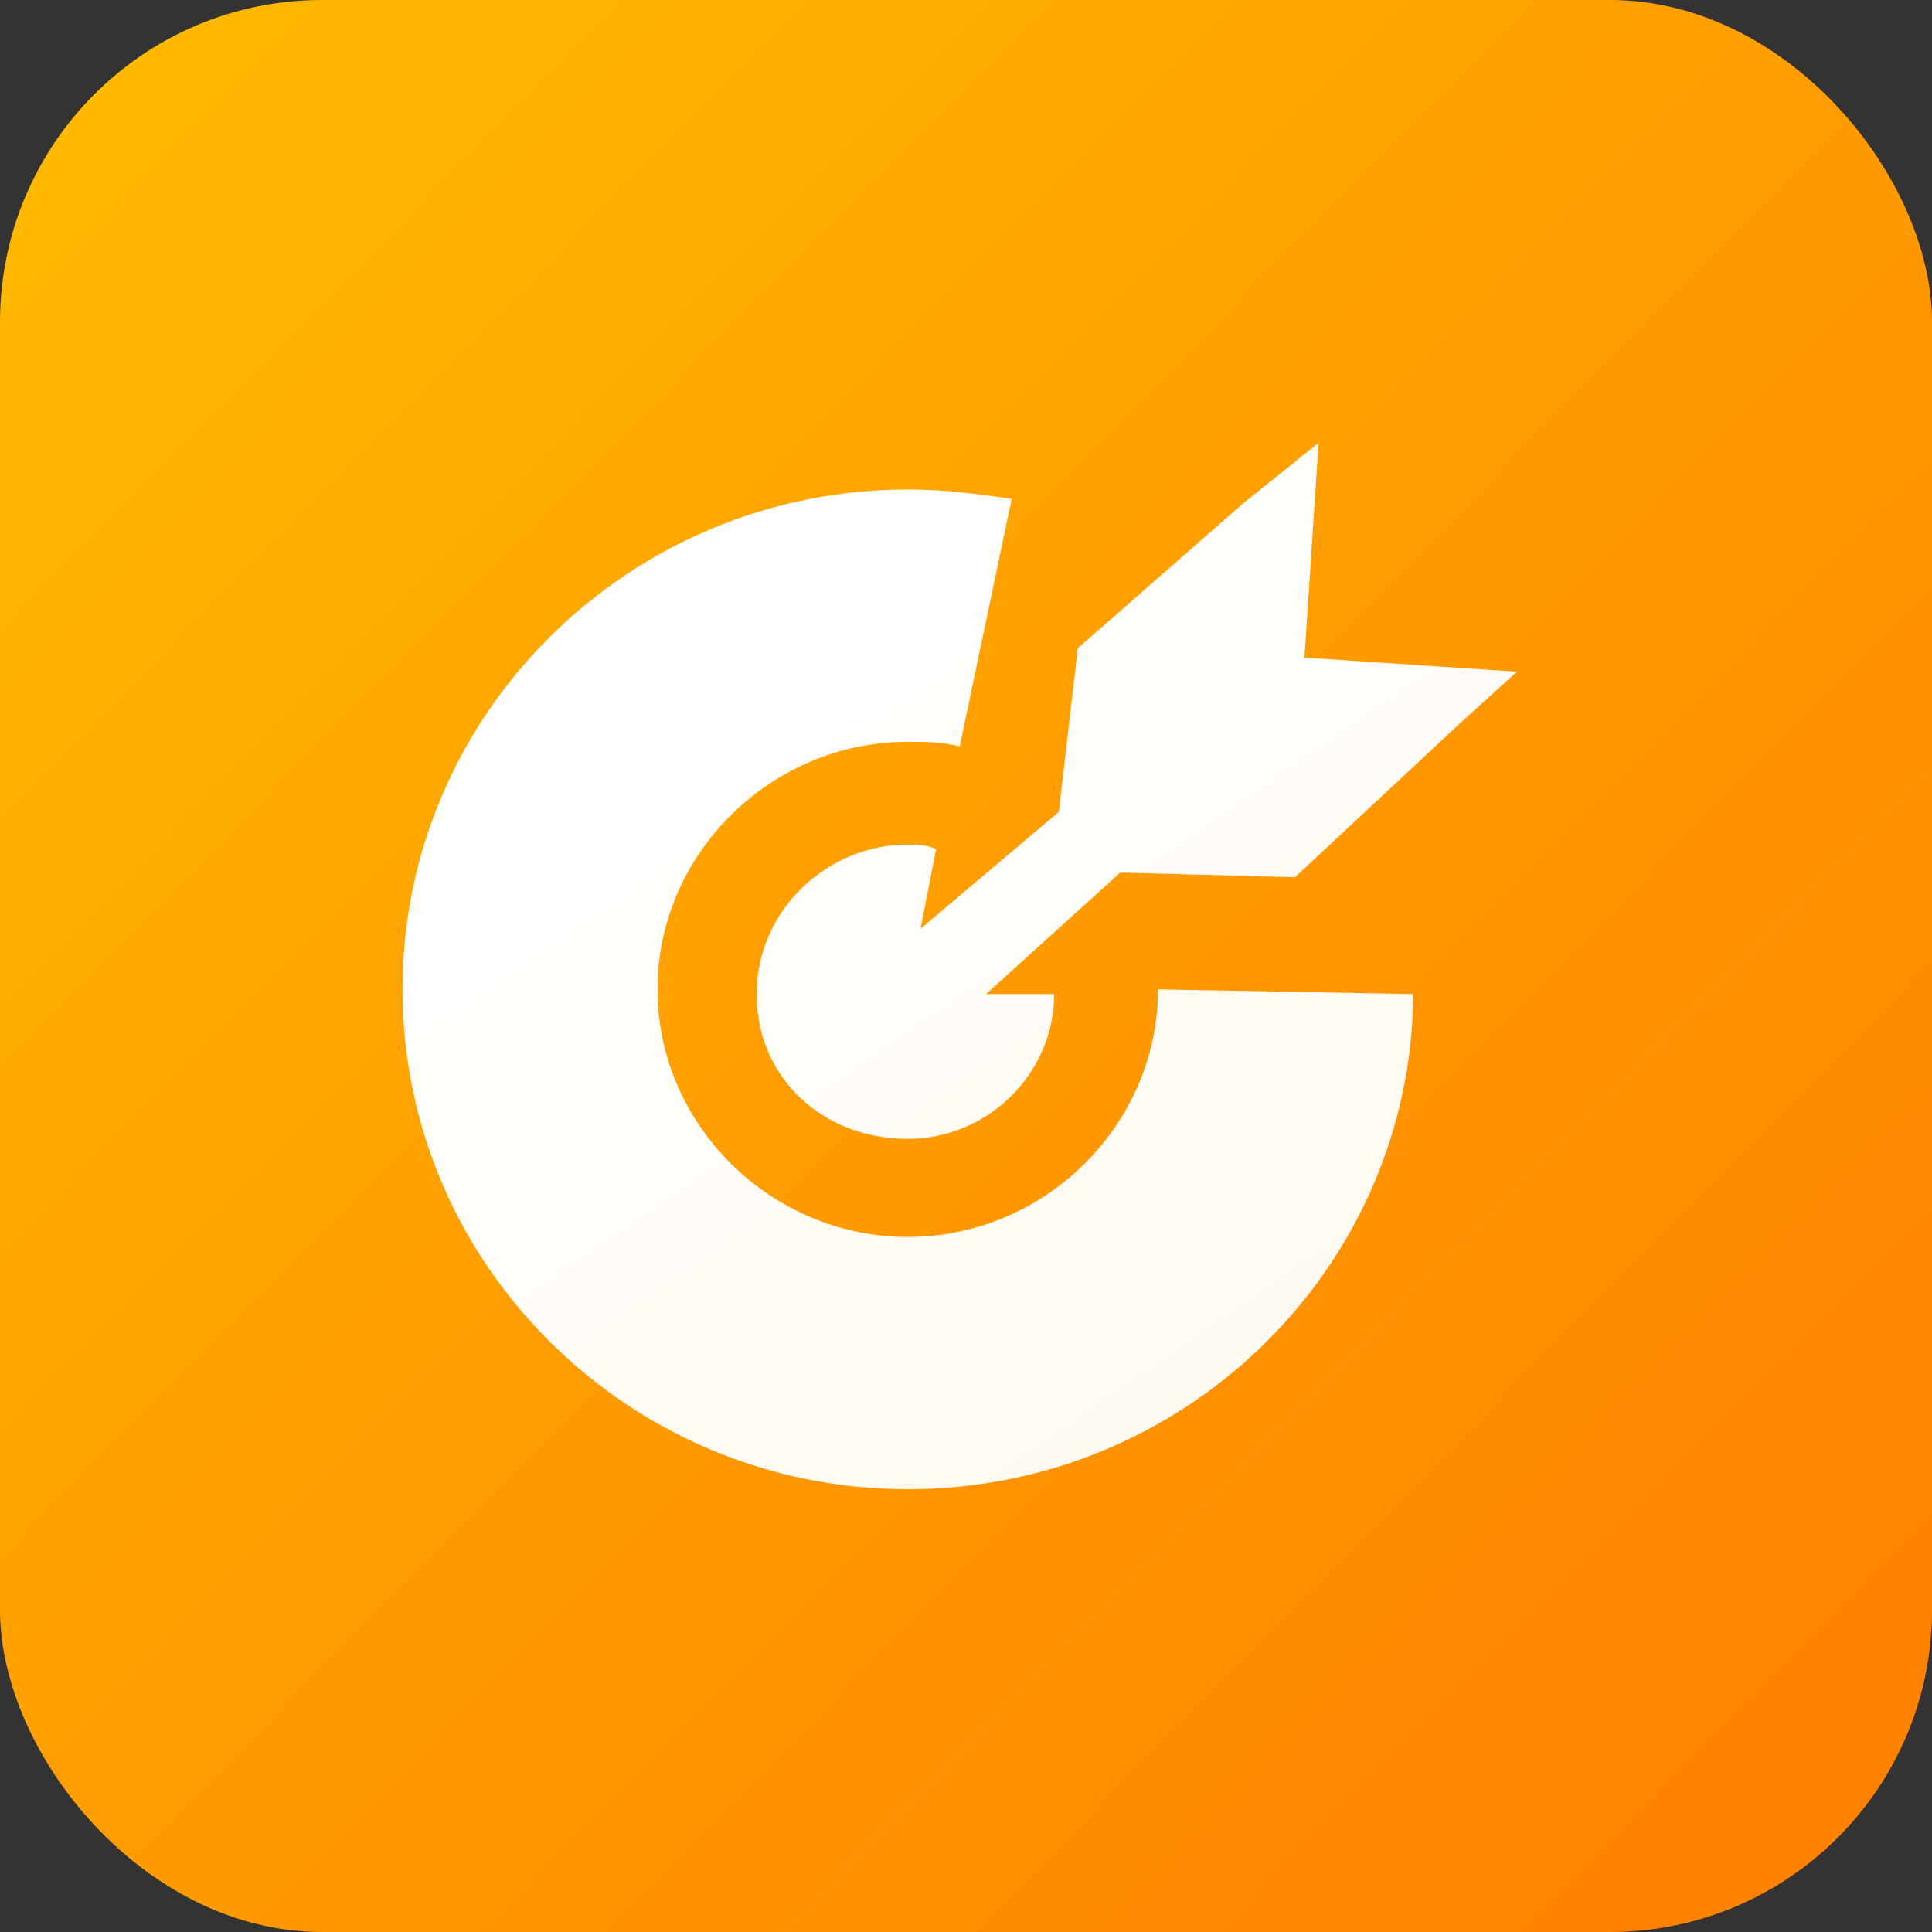
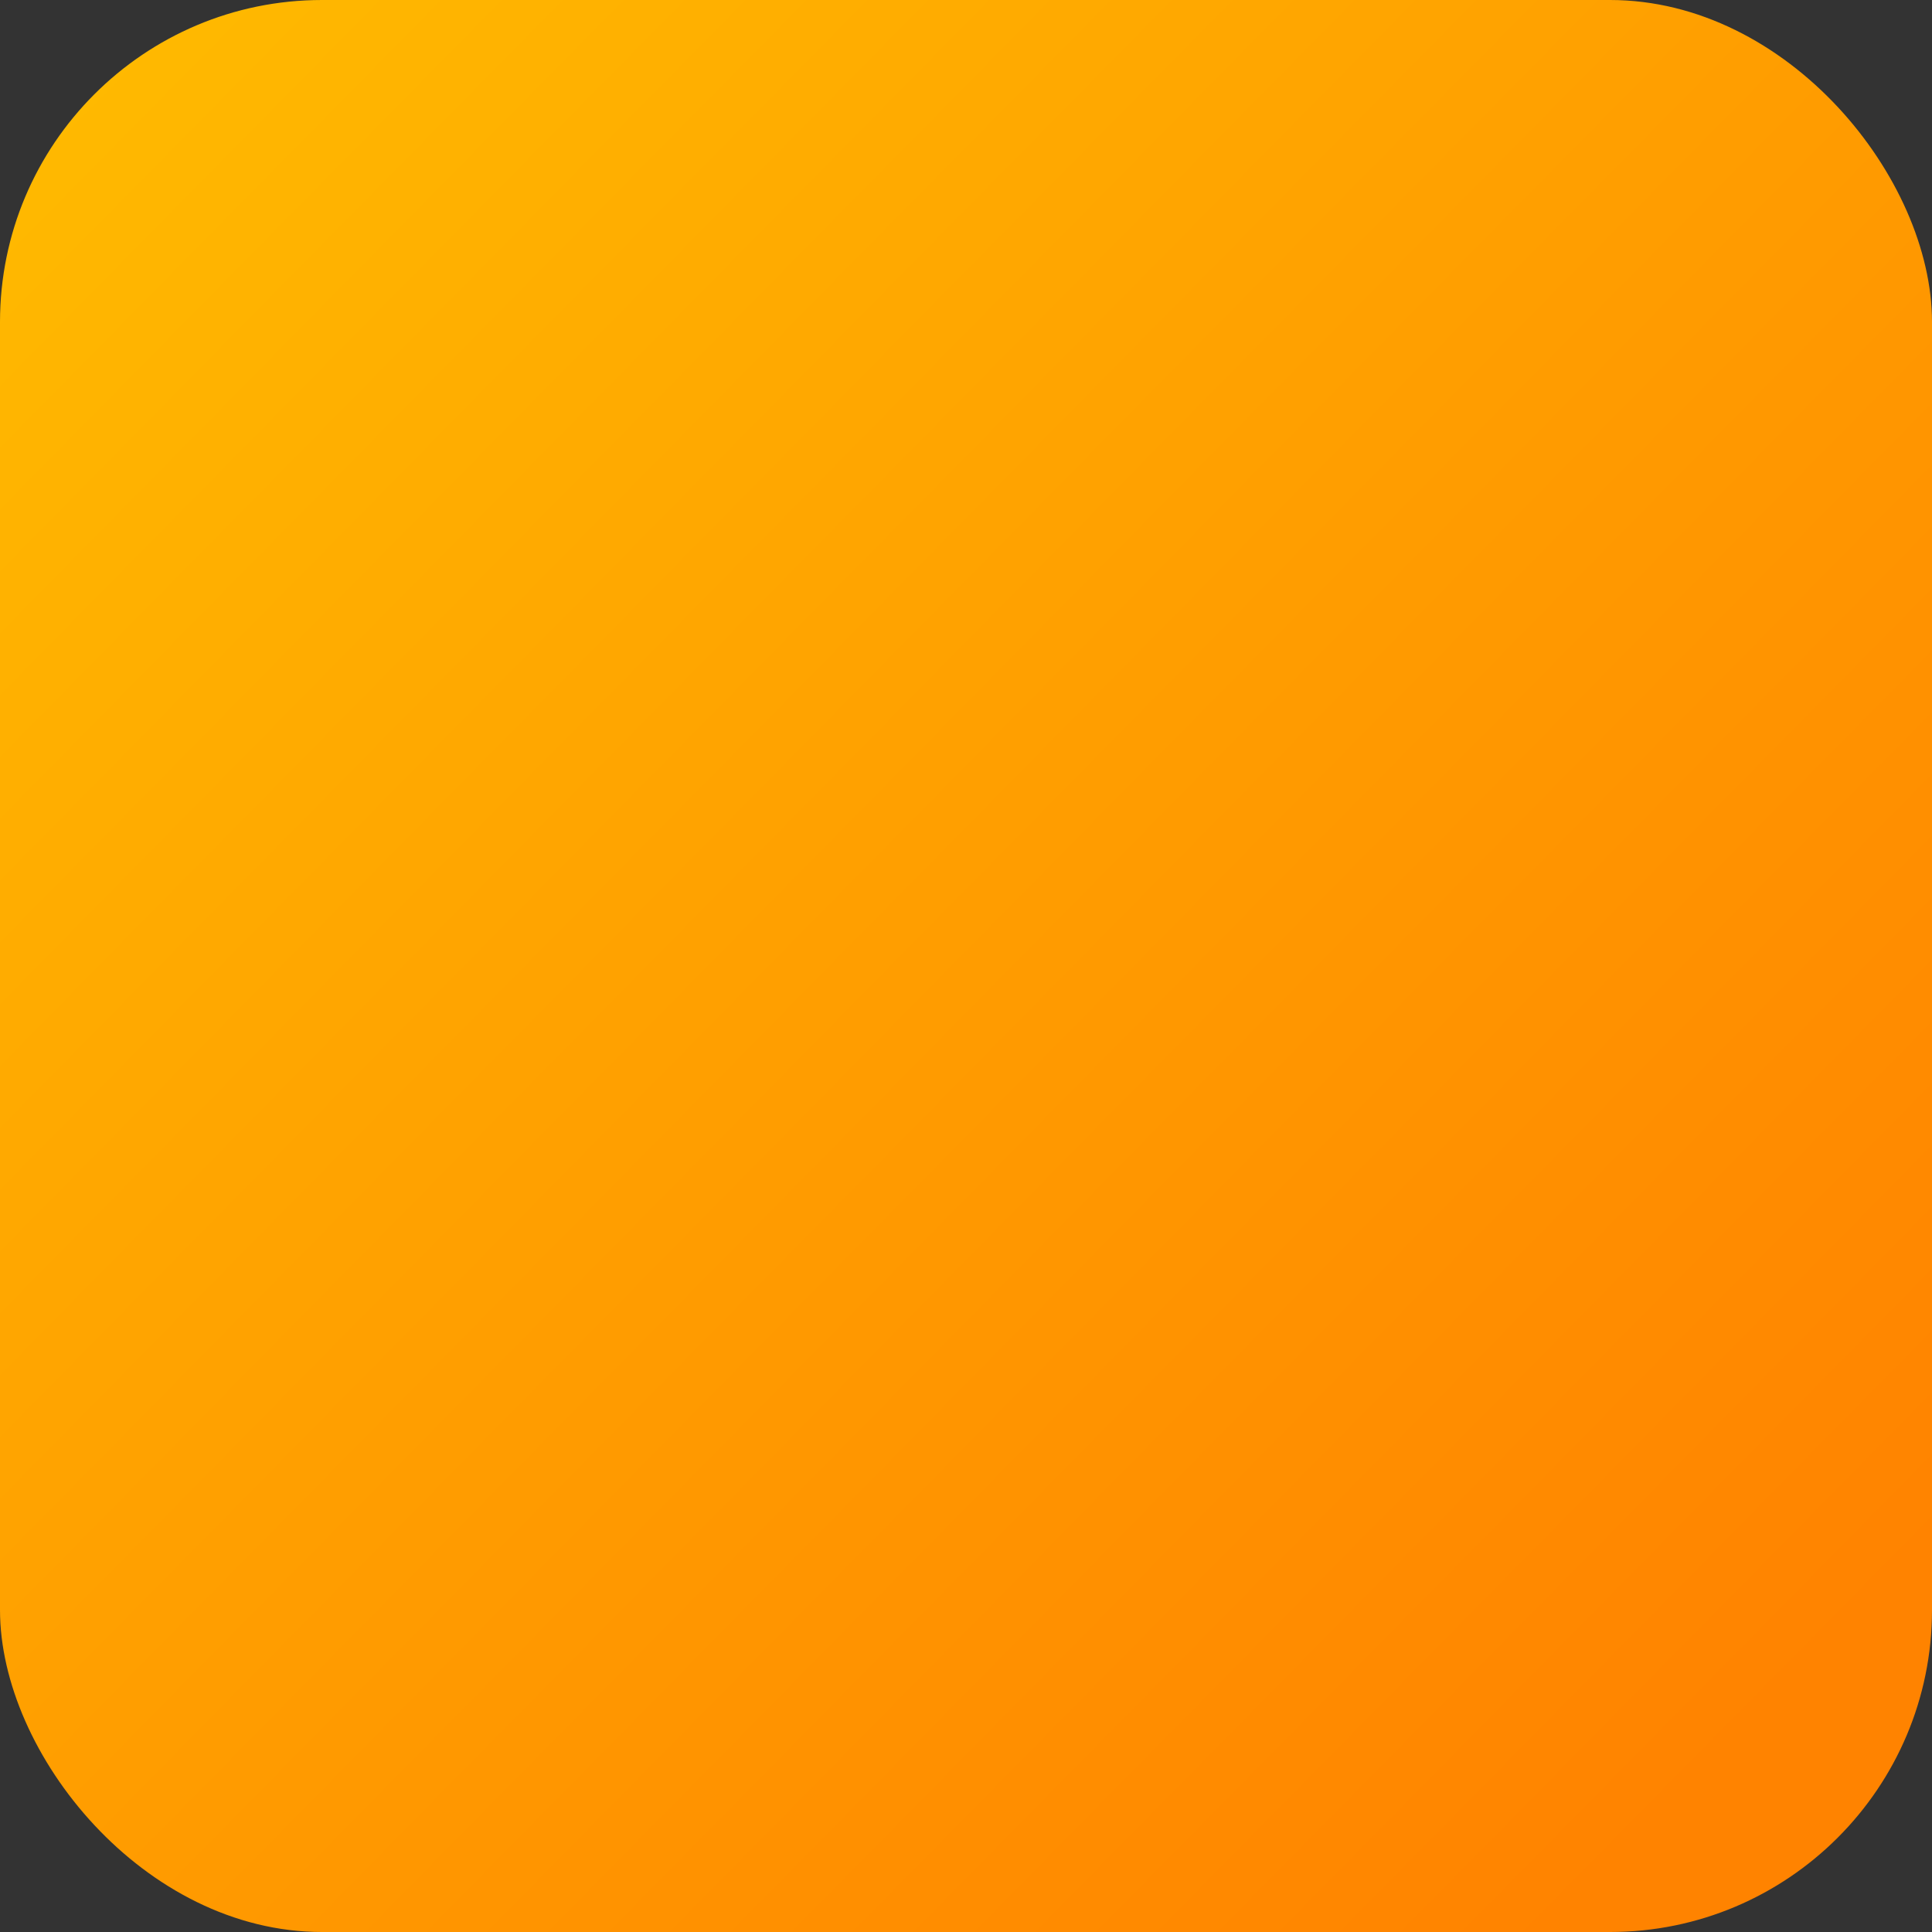
<svg xmlns="http://www.w3.org/2000/svg" width="48px" height="48px" viewBox="0 0 48 48" version="1.1">
  <rect x="0" y="0" width="48" height="48" fill="#333333" stroke="none" />
  <title>icon-多次触达</title>
  <defs>
    <linearGradient x1="0%" y1="0%" x2="90.451%" y2="89.096%" id="linearGradient-1">
      <stop stop-color="#FFBC00" offset="0%" />
      <stop stop-color="#FF8300" offset="100%" />
    </linearGradient>
    <linearGradient x1="74.726%" y1="94.089%" x2="18.09%" y2="17.333%" id="linearGradient-2">
      <stop stop-color="#FFFAF0" offset="0%" />
      <stop stop-color="#FFFFFF" offset="100%" />
    </linearGradient>
  </defs>
  <g id="首页" stroke="none" stroke-width="1" fill="none" fill-rule="evenodd">
    <g id="02产品中心-01企微任务宝" transform="translate(-1160, -3724)">
      <g id="精细化运营" transform="translate(0, 3304)">
        <g id="icon-多次触达" transform="translate(1160, 420)">
          <rect id="矩形" fill="url(#linearGradient-1)" fill-rule="nonzero" x="0" y="0" width="48" height="48" rx="8" />
          <g id="触达管理icon" transform="translate(10, 11)" fill="url(#linearGradient-2)">
-             <path d="M22.409,5.338 L22.76,0 L20.882,1.509 L16.777,5.105 L16.306,9.17 L12.871,12.074 L13.257,10.098 C13.023,9.982 12.789,9.982 12.553,9.982 C10.559,9.982 8.798,11.609 8.798,13.697 C8.798,15.786 10.443,17.295 12.553,17.295 C14.547,17.295 16.19,15.668 16.19,13.697 L14.498,13.697 L17.833,10.679 L22.173,10.795 L26.279,6.965 L27.688,5.688 L22.409,5.338 Z M12.553,19.732 C9.152,19.732 6.335,16.946 6.335,13.581 C6.335,10.214 9.152,7.43 12.553,7.43 C13.023,7.43 13.376,7.43 13.844,7.544 L15.135,1.393 C14.313,1.277 13.49,1.161 12.553,1.161 C5.633,1.161 0,6.732 0,13.579 C0,20.428 5.633,26 12.553,26 C19.359,26 24.872,20.661 25.106,14.044 L25.106,13.697 L18.77,13.581 C18.77,16.948 15.956,19.732 12.553,19.732 L12.553,19.732 Z" id="形状" />
-           </g>
+             </g>
        </g>
      </g>
    </g>
  </g>
</svg>